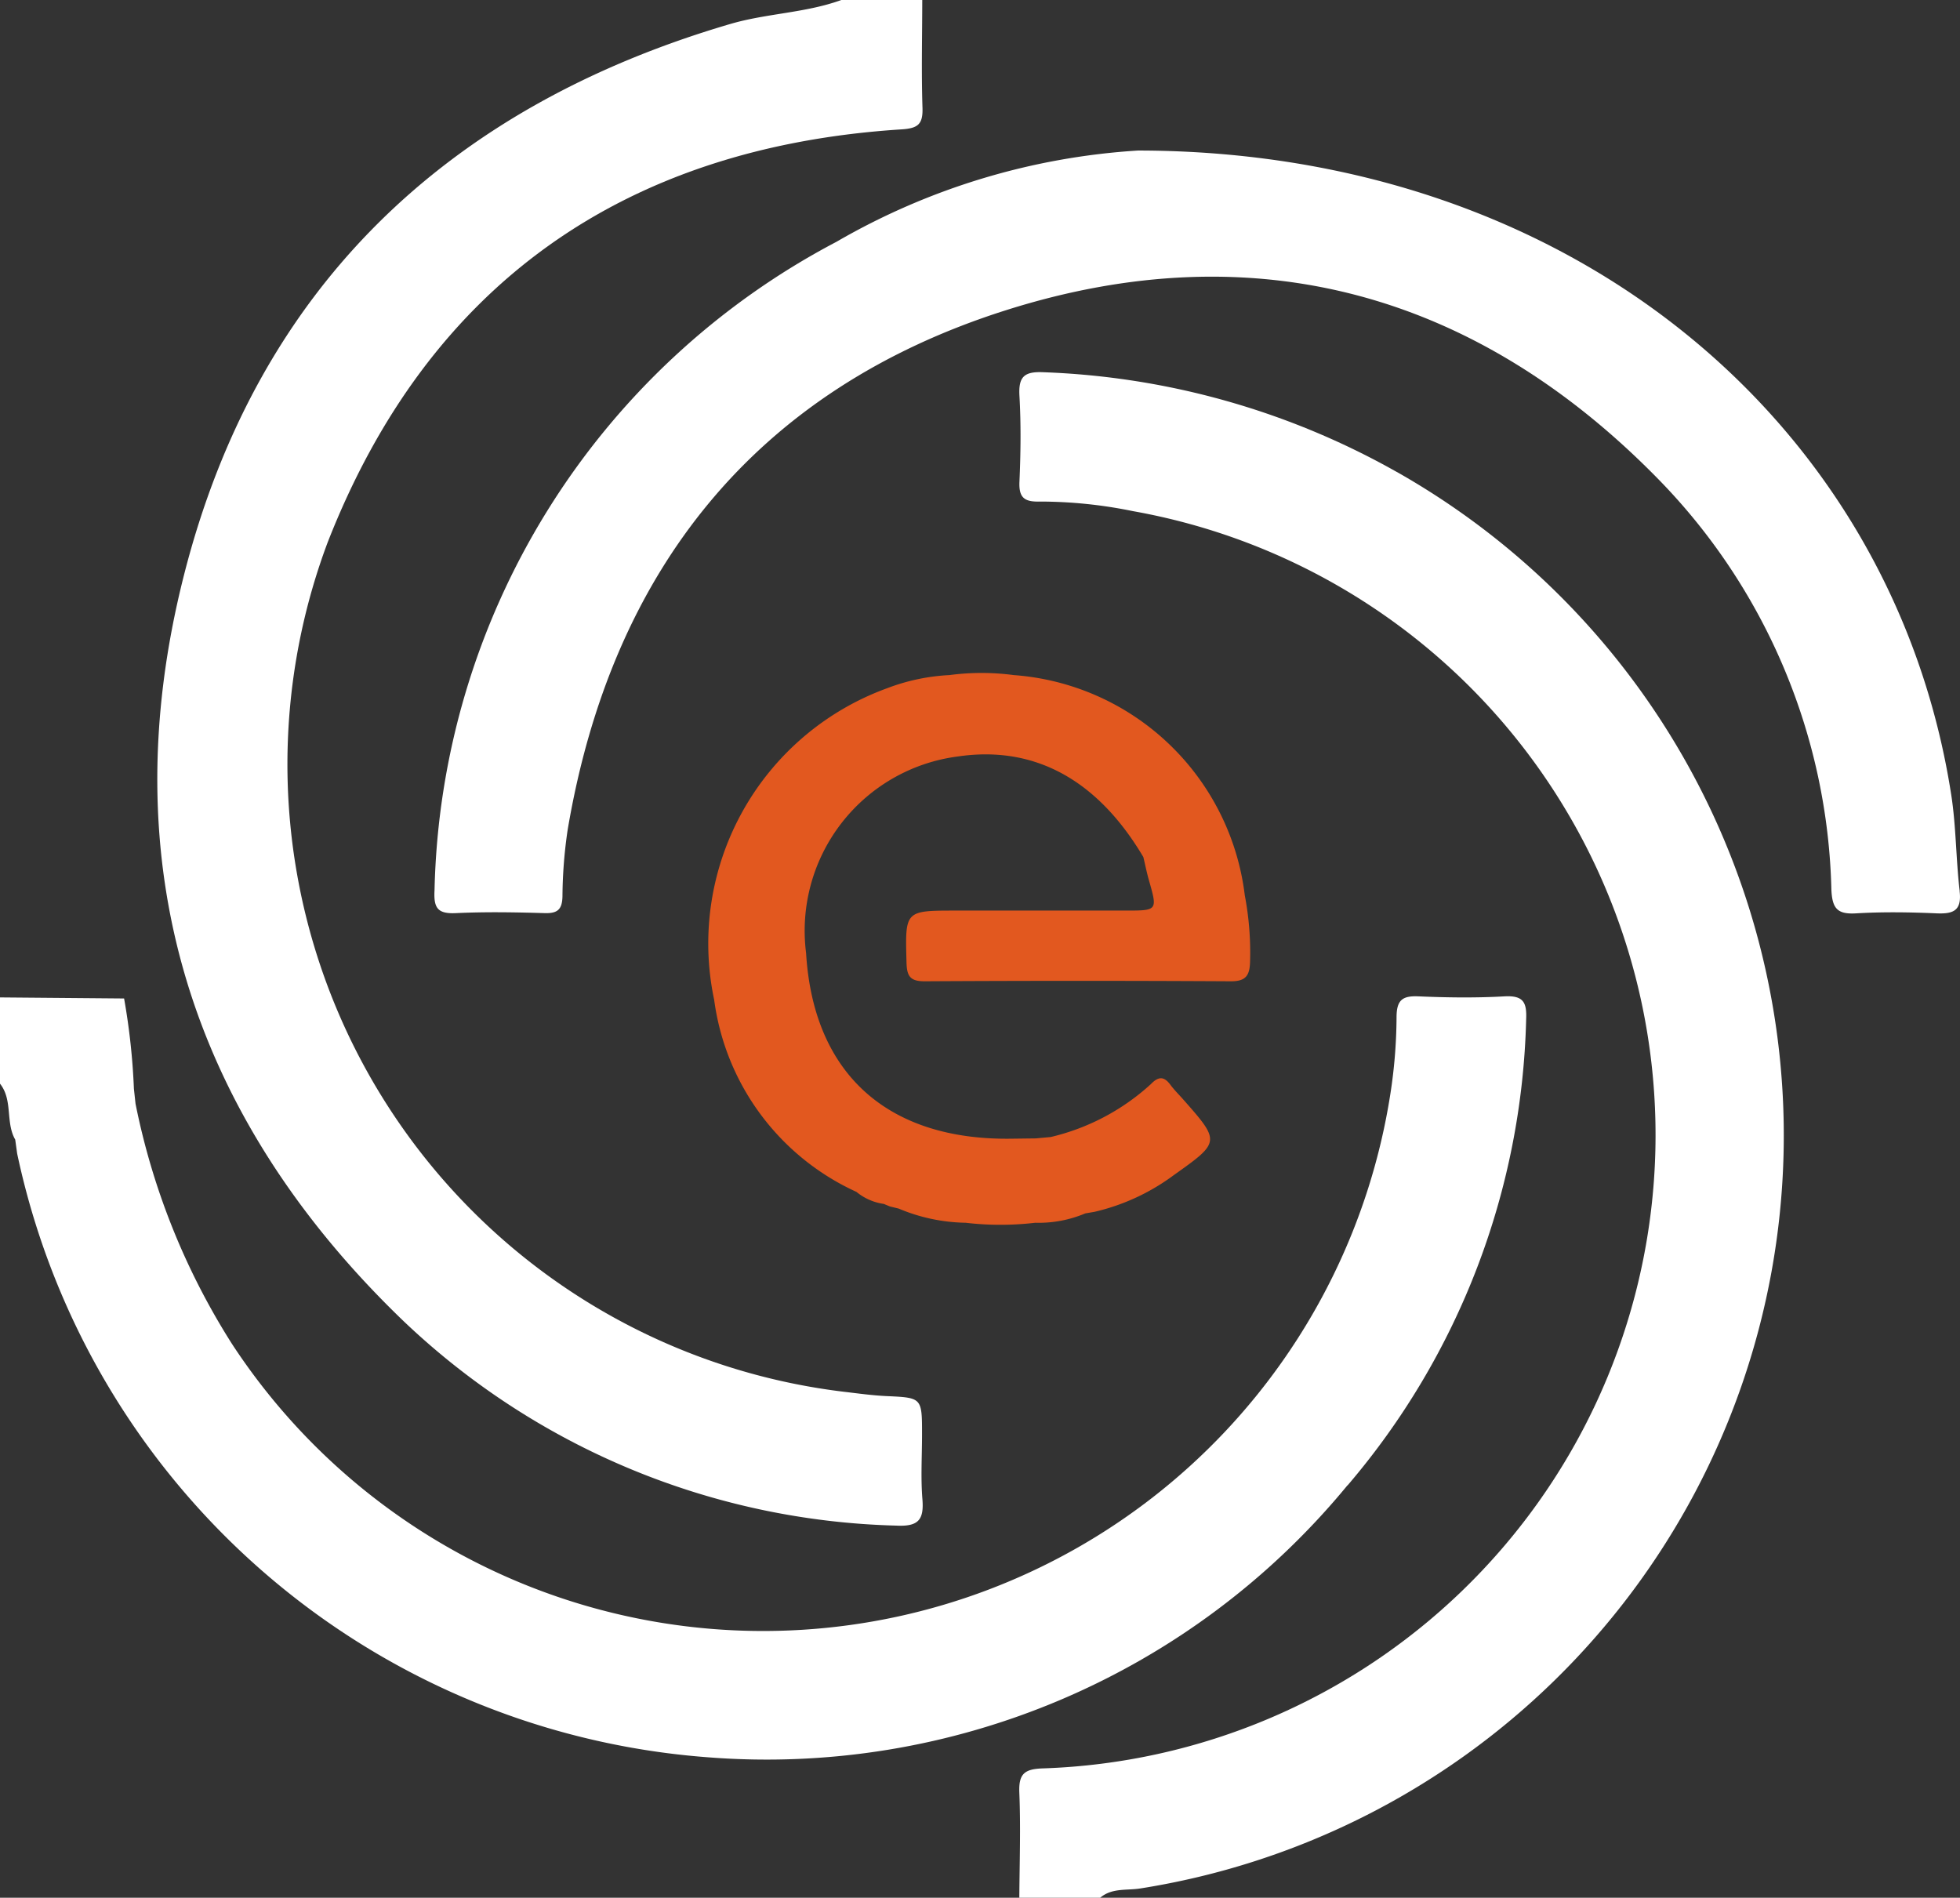
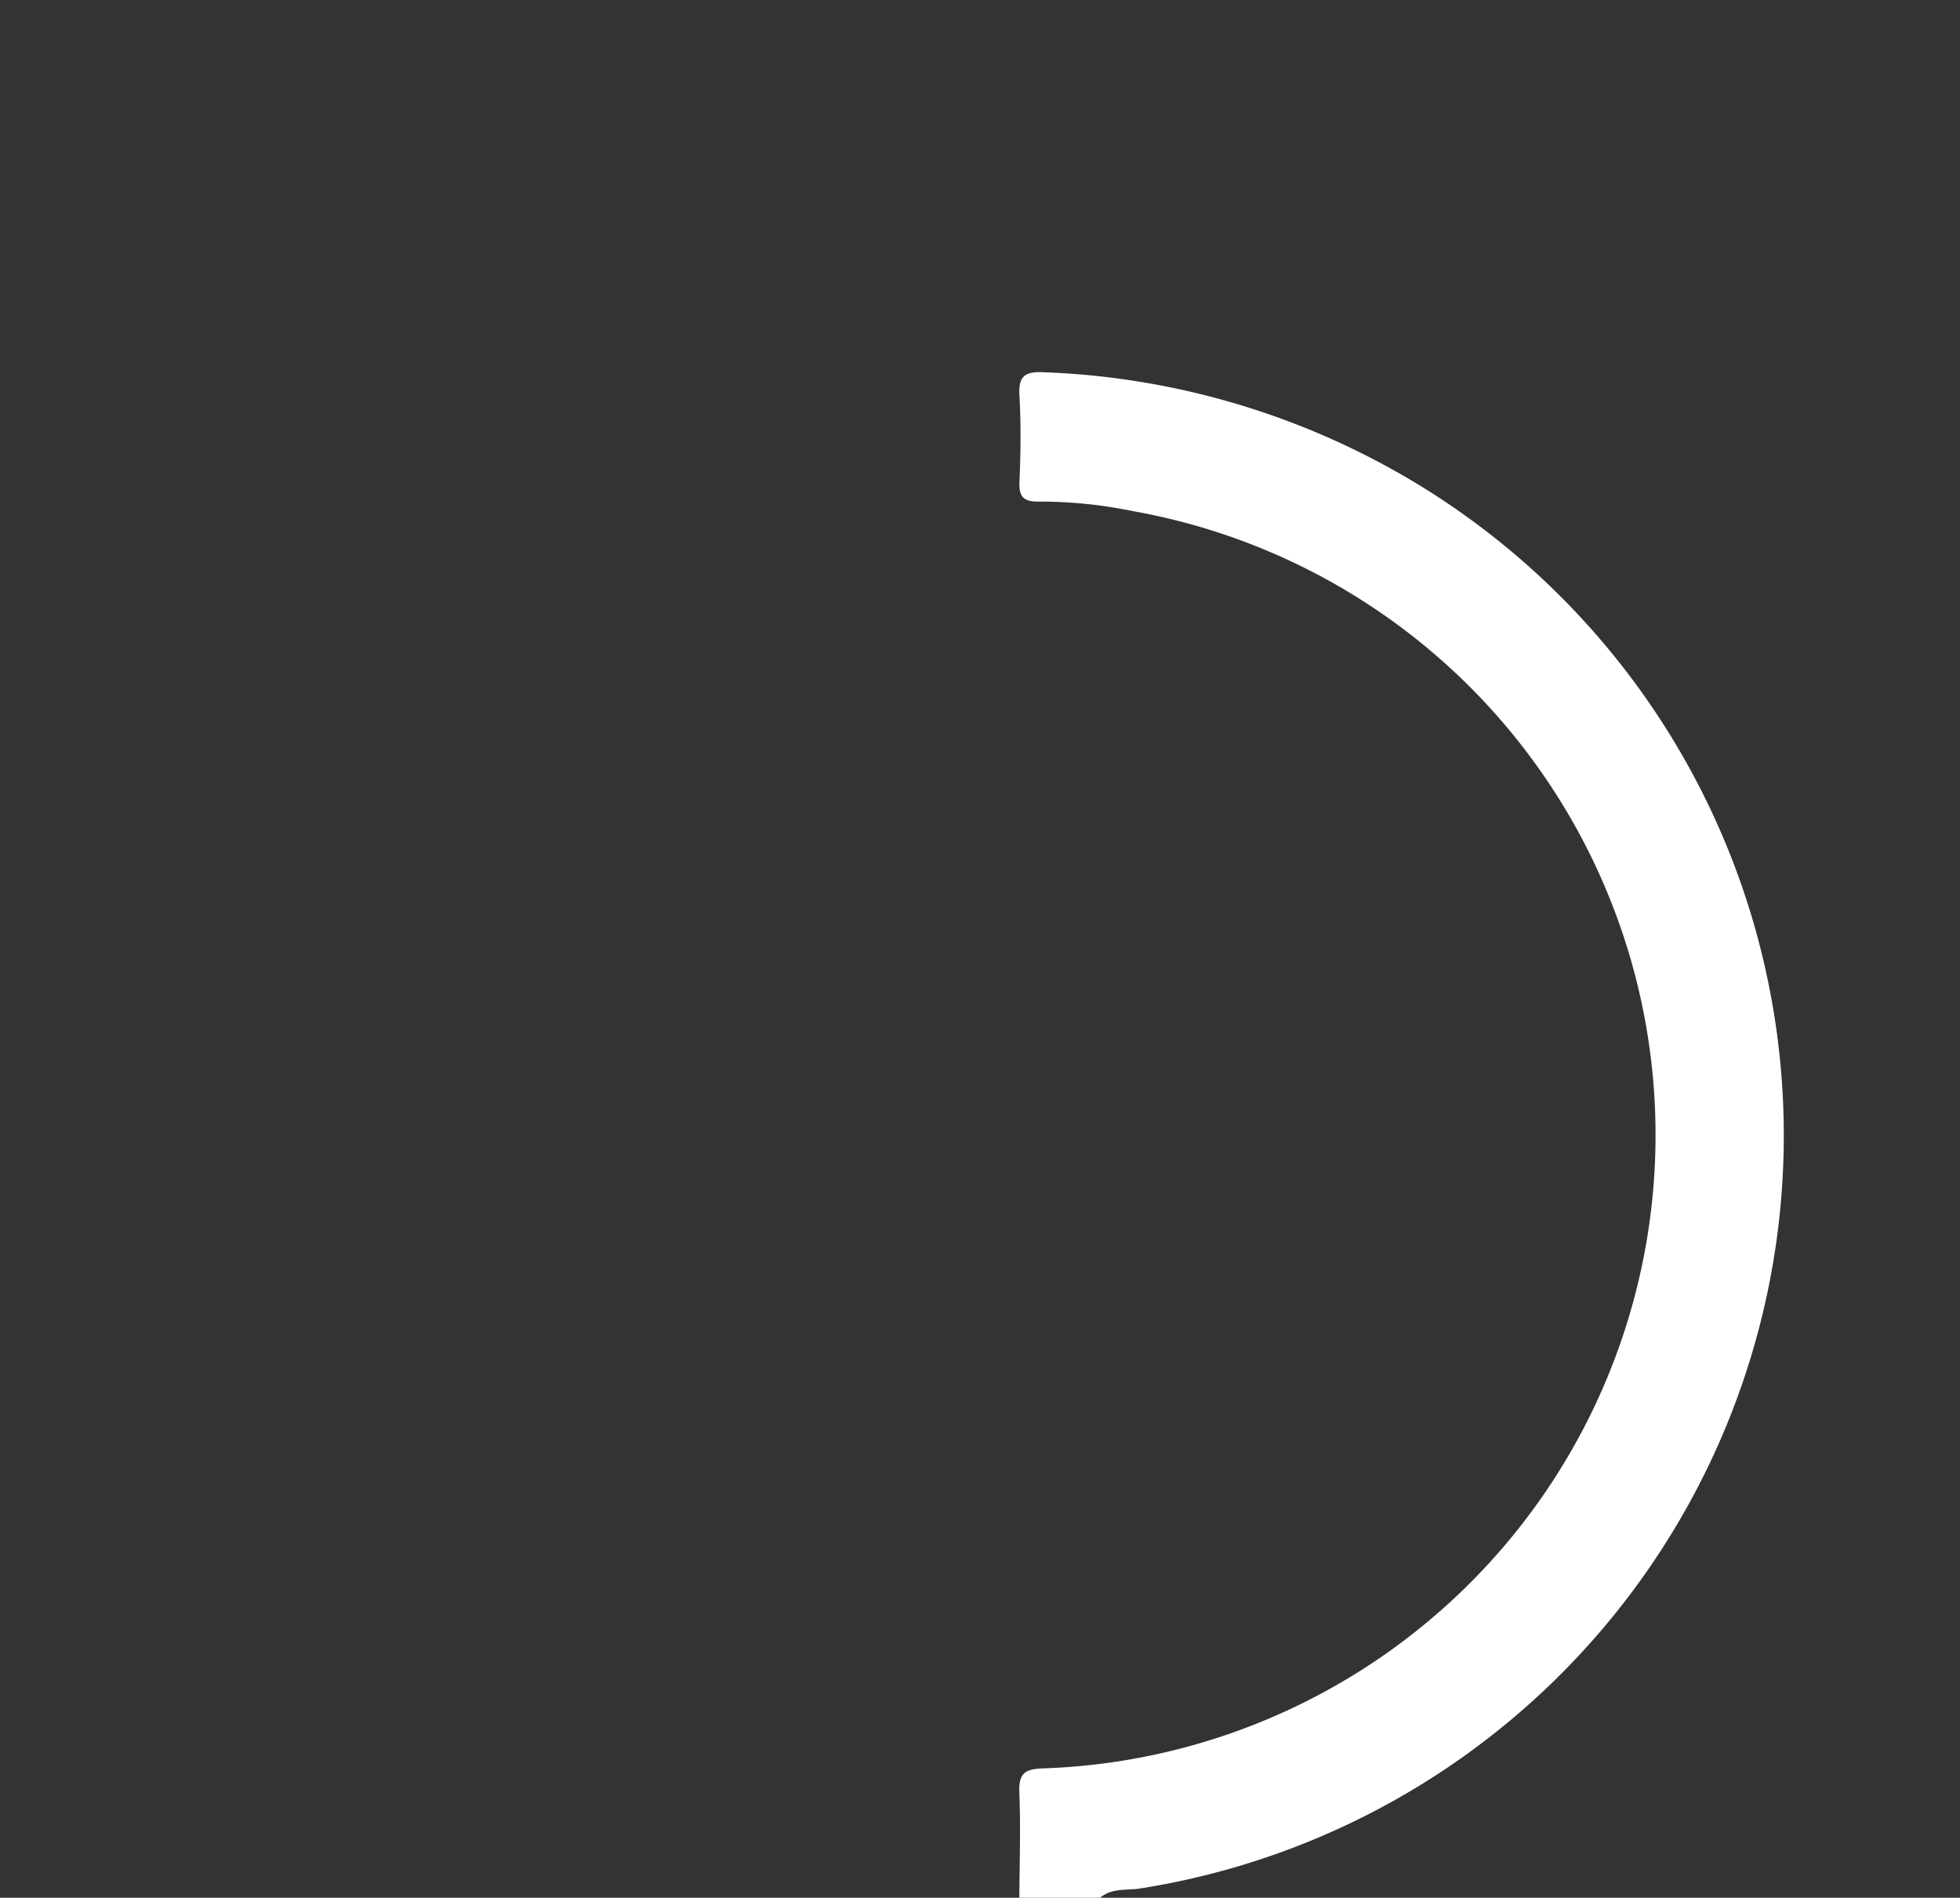
<svg xmlns="http://www.w3.org/2000/svg" id="Group_2714" data-name="Group 2714" width="51.507" height="49.873" viewBox="0 0 51.507 49.873">
  <rect x="0" y="0" width="51.507" height="49.873" fill="#333333" stroke="none" />
  <defs>
    <clipPath id="clip-path">
      <rect id="Rectangle_1164" data-name="Rectangle 1164" width="51.507" height="49.873" fill="#fff" />
    </clipPath>
  </defs>
  <g id="Group_2267" data-name="Group 2267" clip-path="url(#clip-path)">
-     <path id="Path_707" data-name="Path 707" d="M35.6,34.693a19.494,19.494,0,0,0,12.975,5.4c.578.029.732-.148.687-.694-.046-.563-.01-1.132-.01-1.7,0-.974,0-.967-.94-1.01-.376-.018-.751-.071-1.126-.115A16.61,16.61,0,0,1,33.634,14.25C36.283,7.479,41.422,3.865,48.712,3.4c.431-.028.566-.131.552-.566C49.233,1.89,49.257.944,49.258,0H47.132c-.946.343-1.964.349-2.925.632-7.46,2.191-12.444,6.959-14.355,14.5S30,29.294,35.6,34.693" transform="translate(-25.022)" fill="#fff" />
    <path id="Path_708" data-name="Path 708" d="M198.852,71.616a20.366,20.366,0,0,0-9.3-2.626c-.5-.022-.653.118-.625.619.043.753.033,1.511,0,2.266-.017.413.133.524.525.514a12.17,12.17,0,0,1,2.46.252,16.654,16.654,0,0,1-2.359,33.04c-.492.015-.649.138-.629.637.038.919.006,1.841,0,2.762h2.126c.308-.264.7-.186,1.056-.244a20.034,20.034,0,0,0,6.746-37.221" transform="translate(-162.137 -59.208)" fill="#fff" />
-     <path id="Path_709" data-name="Path 709" d="M35.414,197.538a19.576,19.576,0,0,0,4.692-12.251c.02-.448-.079-.625-.566-.6-.753.043-1.511.033-2.267,0-.422-.018-.57.1-.573.544a13.5,13.5,0,0,1-.166,2.043A16.683,16.683,0,0,1,6.1,193.827a18.54,18.54,0,0,1-2.538-6.316l-.043-.393a17.574,17.574,0,0,0-.258-2.375L0,184.715v2.267c.344.432.139,1.015.4,1.47l.051.367a20.086,20.086,0,0,0,18.159,15.866,19.757,19.757,0,0,0,16.8-7.148" transform="translate(0 -158.503)" fill="#fff" />
-     <path id="Path_710" data-name="Path 710" d="M120.61,47.371c-.1-.842-.093-1.7-.223-2.535-1.511-9.719-9.941-16.916-21.369-16.928a18.027,18.027,0,0,0-7.928,2.4,19.74,19.74,0,0,0-10.56,17.041c-.026.47.085.623.564.6.777-.037,1.558-.023,2.337,0,.329.008.452-.093.461-.435a12.4,12.4,0,0,1,.138-1.763c1.155-6.815,4.943-11.566,11.528-13.65,6.553-2.074,12.4-.434,17.2,4.513a15.952,15.952,0,0,1,4.48,10.719c.023.491.153.651.647.622.706-.042,1.417-.031,2.124,0,.434.017.656-.071.6-.574" transform="translate(-69.111 -23.952)" fill="#fff" />
-     <path id="Path_711" data-name="Path 711" d="M131.575,133.3a6.485,6.485,0,0,0,3.741,5.061,1.444,1.444,0,0,0,.719.316l.161.067.228.055h0a4.71,4.71,0,0,0,1.761.373,7.836,7.836,0,0,0,1.83,0,3.146,3.146,0,0,0,1.315-.246l.245-.042a5.623,5.623,0,0,0,2.086-.968c1.224-.868,1.221-.876.228-2-.109-.123-.227-.239-.324-.371-.166-.225-.314-.221-.507-.021a5.9,5.9,0,0,1-2.638,1.395l-.391.036-.637.008c-3.228.048-5.208-1.678-5.4-4.882a4.618,4.618,0,0,1,3.989-5.163c2-.295,3.663.6,4.874,2.643.048.2.089.407.146.607.228.8.23.8-.613.8h-4.457c-1.348,0-1.336,0-1.3,1.358.009.352.083.5.471.5q4.033-.023,8.066,0c.391,0,.479-.168.491-.5a8.014,8.014,0,0,0-.138-1.758,6.6,6.6,0,0,0-6.074-5.789,6.406,6.406,0,0,0-1.686,0,5.347,5.347,0,0,0-1.651.35,7.138,7.138,0,0,0-4.535,8.176" transform="translate(-112.809 -107.038)" fill="#e2581f" />
  </g>
</svg>